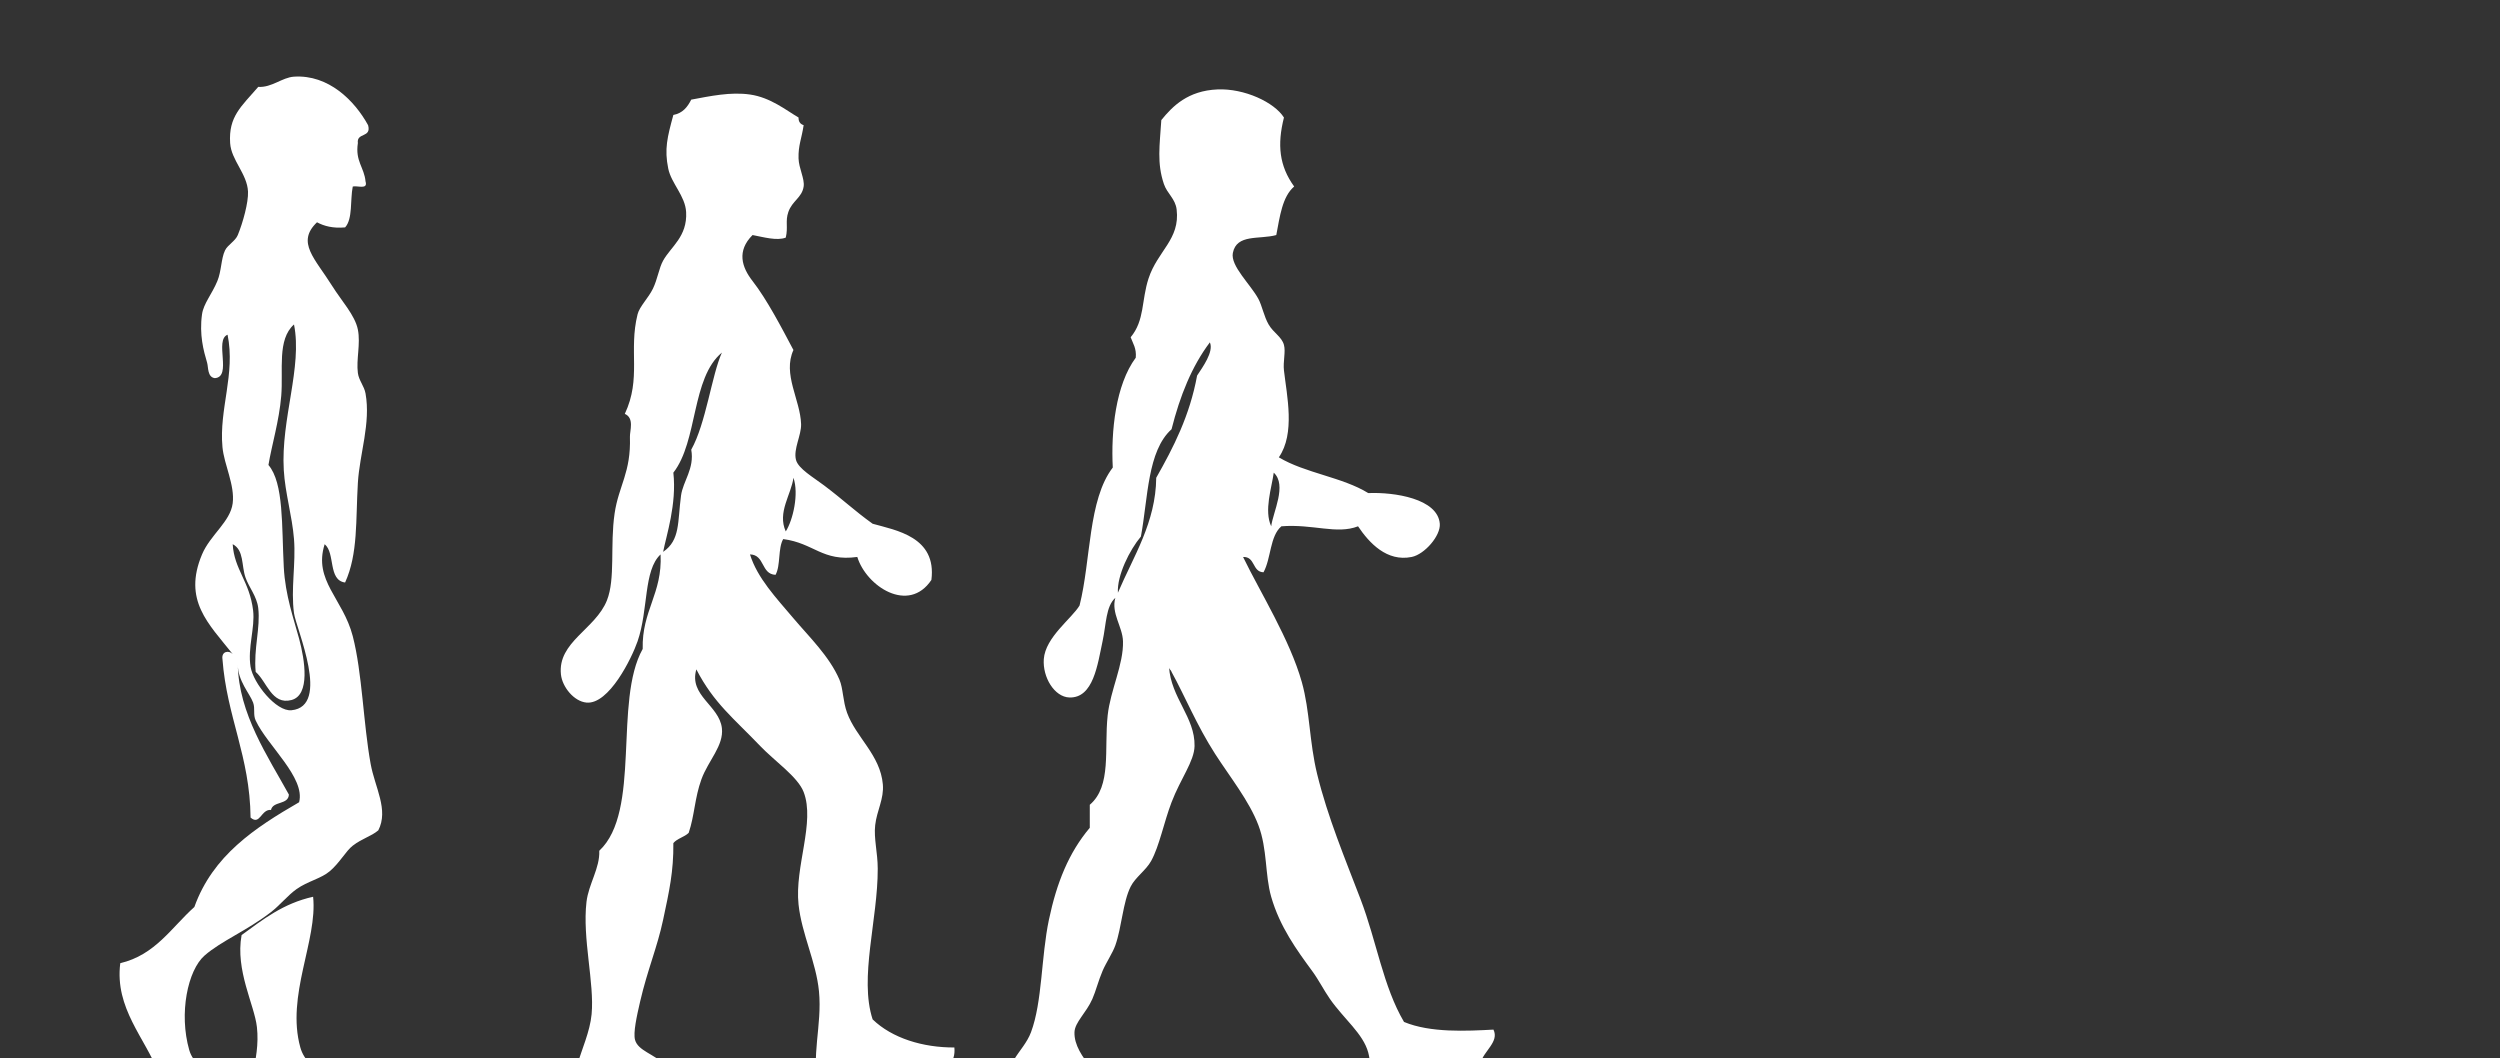
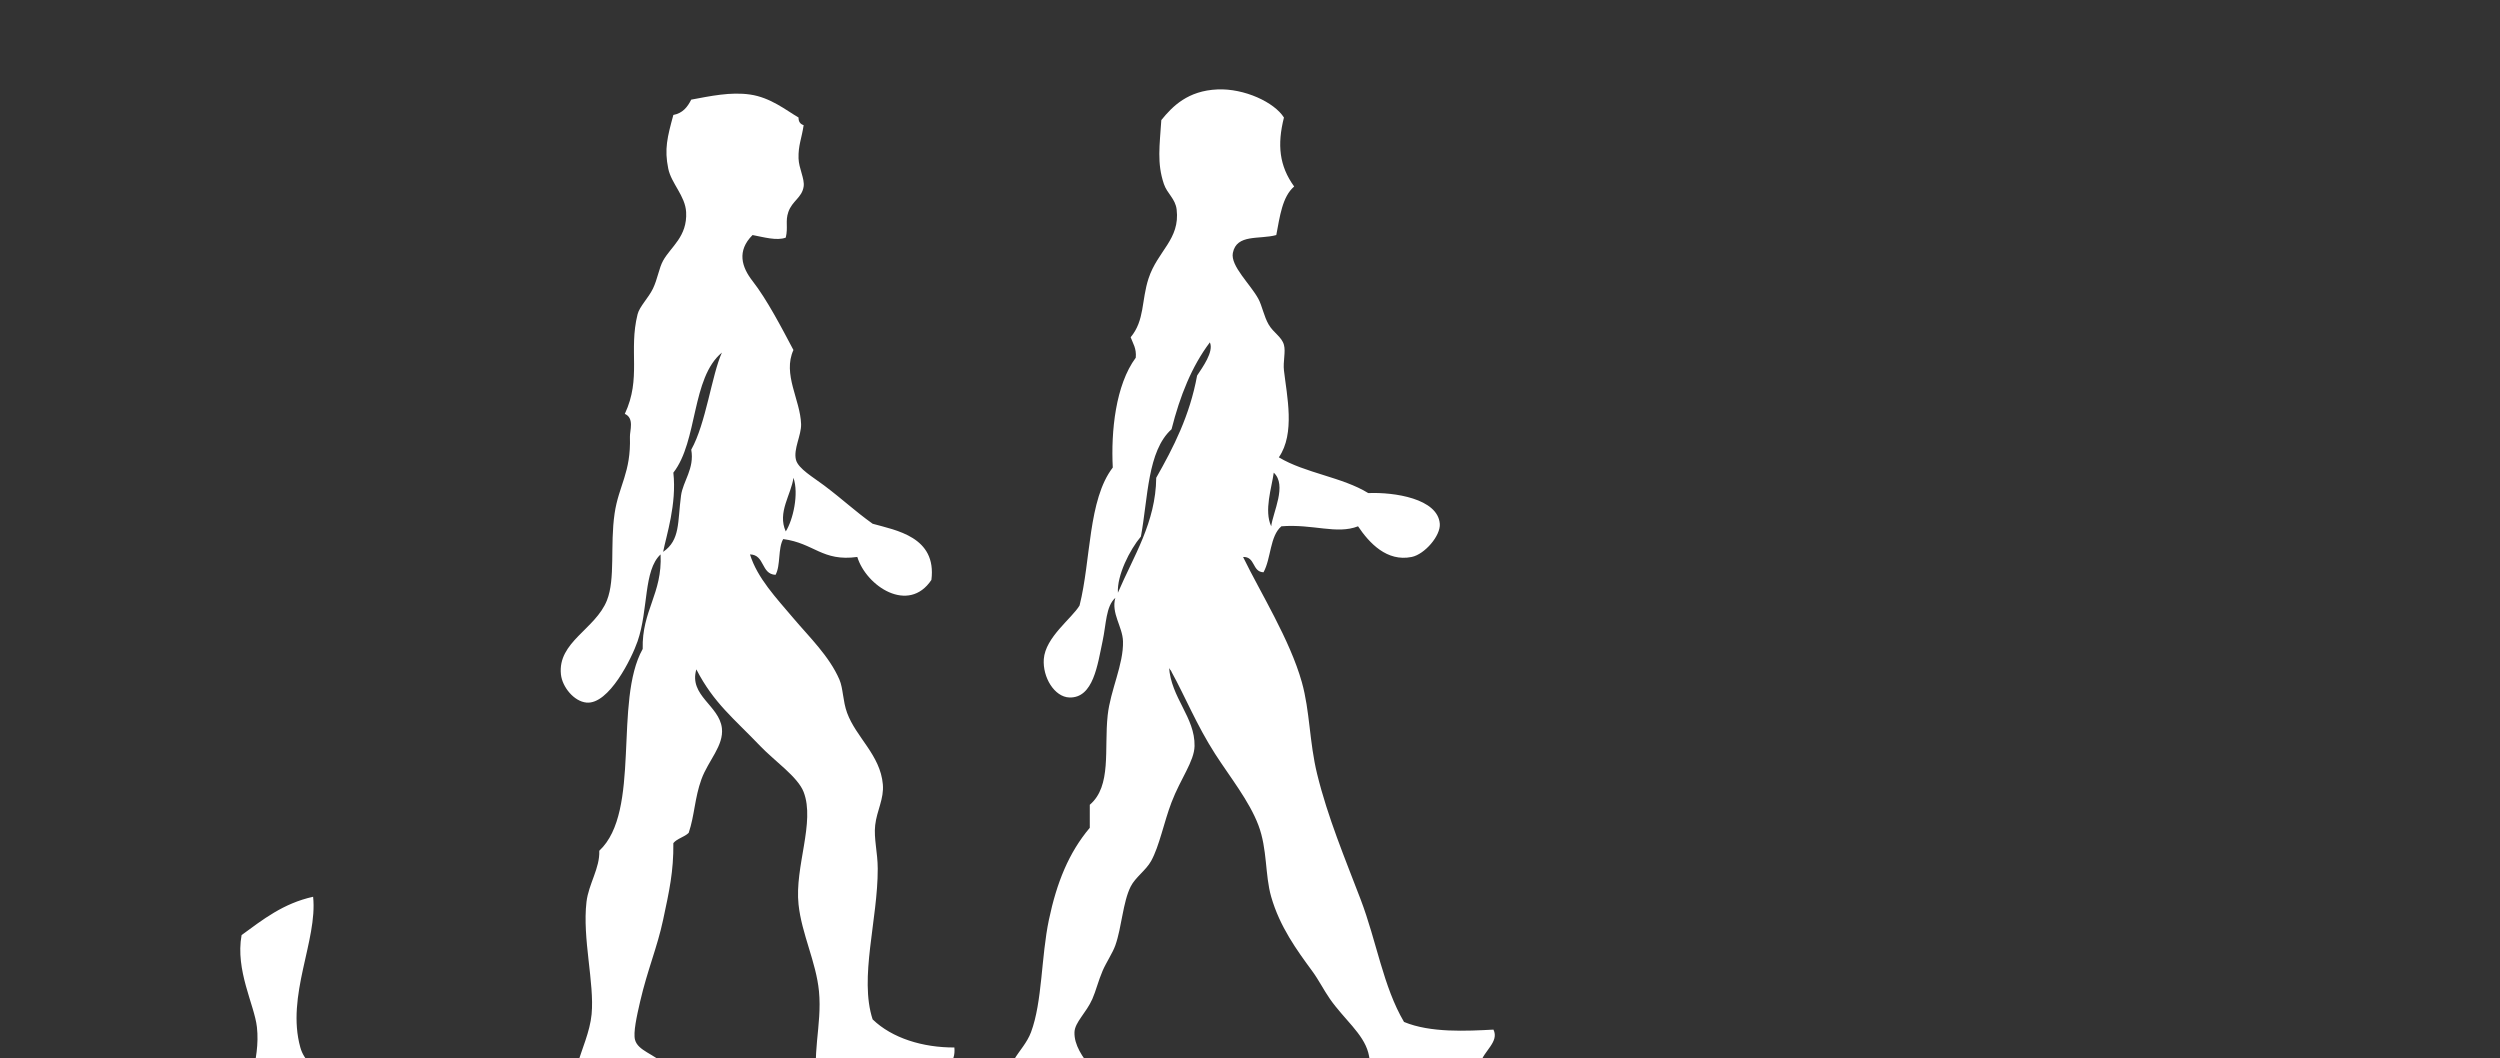
<svg xmlns="http://www.w3.org/2000/svg" width="645.984" height="273.483">
  <rect width="100%" height="100%" fill="#333333" stroke="none" />
  <title>Walking for MS project</title>
  <g>
    <title>Layer 1</title>
    <g id="svg_1">
      <path id="svg_5" fill-rule="evenodd" clip-rule="evenodd" d="m302.723,173.625c-0.126,-0.534 -0.663,-0.658 -0.66,-1.32c0.52,8.079 6.741,12.997 6.602,20.465c-0.074,3.938 -3.594,8.388 -5.941,14.523c-2,5.228 -3.126,11.284 -5.281,15.184c-1.332,2.41 -4.083,4.213 -5.281,6.602c-2.026,4.035 -2.294,10.439 -3.961,15.184c-0.694,1.975 -2.403,4.498 -3.301,6.602c-1.122,2.627 -1.725,5.18 -2.641,7.262c-1.579,3.588 -4.529,6.012 -4.621,8.582c-0.233,6.495 8.499,12.676 11.223,17.824c3.759,1.092 7.411,-0.034 8.582,3.961c26.813,-1.084 63.153,0.164 91.102,0c2.926,-0.017 7.183,-0.351 10.562,-0.66c3.285,-0.3 9.762,-3.712 9.902,2.641c-0.495,3.538 -4.378,0.073 -5.281,0c-0.907,-0.073 -6.246,1.395 -8.582,1.32c-1.697,-0.054 -3.499,-1.141 -5.281,-1.32c-4.139,-0.415 -9.353,-0.051 -13.863,0c-5.146,0.059 -10.293,-0.135 -15.184,0c-3.989,0.11 -8.02,1.359 -11.883,1.32c-3.519,-0.035 -7.031,-1.285 -10.562,-1.32c-9.185,-0.091 -19.251,0.713 -28.387,1.32c-8.86,0.59 -20.505,0.191 -33.008,0c-35.297,-0.539 -67.492,-0.209 -98.364,0c-0.839,0.006 -1.988,0.718 -2.641,0.66c-1.203,-0.105 -2.205,-1.288 -3.301,-1.32c-6.567,-0.192 -13.926,2.598 -18.484,-0.66c-7.791,3.483 -20.037,0.815 -31.688,1.32c-8.897,0.386 -23.914,0.154 -36.309,0c-51.163,-0.634 -113.425,2.12 -160.418,0c-2.136,-0.815 -0.504,2.137 -2.641,1.32c-9.624,-1.231 -21.209,-0.754 -33.668,-0.66c-11.272,0.086 -22.327,-0.416 -33.668,0c-26.867,0.986 -52.643,0.435 -79.879,0c-2.763,-0.044 -7.338,1.166 -9.242,-1.32c5.23,0.446 7.71,-0.556 14.523,0c-0.159,-2.924 -3.671,-5.369 -6.602,-7.922c-3.496,-3.046 -10.139,-6.285 -11.223,-11.223c-1.54,-7.017 2.037,-13.021 9.902,-13.863c7.178,-12.406 10.475,-28.694 19.805,-38.949c3.242,-0.83 7.958,-4.549 9.902,-8.582c1.411,-2.928 1.235,-7.865 1.98,-12.543c0.762,-4.784 2.302,-10.289 3.301,-15.844c1.029,-5.721 3.482,-12.051 3.301,-15.184c-0.154,-2.657 -2.479,-5.058 -2.641,-7.262c-0.584,-7.946 6.862,-14.222 7.922,-21.125c1.725,-11.236 -4.919,-18.875 -6.602,-27.727c-0.07,8.965 4.387,17.146 2.641,26.406c-1.565,8.301 -8.044,14.508 -8.582,23.766c-0.475,8.166 2.922,16.718 -4.621,21.125c-4.373,-0.719 -7.013,-0.85 -8.582,-2.641c-6.299,-7.191 5.297,-15.606 6.602,-21.125c0.442,-1.869 -0.666,-3.741 -0.66,-5.941c0.007,-2.841 1.293,-7.213 1.98,-11.223c1.285,-7.492 2.309,-13.192 3.961,-19.805c0.783,-3.135 1.209,-6.704 1.98,-9.242c0.686,-2.255 2.939,-4.195 3.301,-6.602c0.362,-2.407 -0.836,-6.053 -0.66,-9.242c0.485,-8.794 4.336,-20.114 7.922,-27.727c1.716,-3.644 5.428,-7.945 4.621,-13.863c-0.391,-2.869 -4.014,-5.74 -4.621,-9.242c-1.074,-6.196 0.757,-8.829 2.641,-13.863c4.721,-2.479 9.895,-5.737 15.844,-5.281c0.466,0.036 1.27,1.172 1.98,1.32c5.38,1.123 10.378,4.454 13.203,7.922c-1.972,7.059 -0.12,10.757 1.98,16.504c-1.388,1.472 -3.726,1.996 -4.621,3.961c-0.215,2.426 0.563,5.845 -0.66,7.262c-2.8,0.798 -5.782,0.798 -8.582,0c-5.238,4.139 -1.496,8.89 1.98,13.863c0.506,0.724 0.658,1.857 1.32,2.641c2.326,2.75 5.631,6.622 6.602,11.883c0.384,2.083 -0.226,4.76 0,6.602c0.267,2.177 1.604,4.004 1.98,5.941c1.338,6.894 0.682,13.289 0,21.785c-13.647,1.673 -7.721,-19.507 -11.883,-31.027c-1.773,-4.909 -4.221,-7.615 -8.582,-9.242c-0.133,3.962 4.219,4.749 5.941,9.242c0.469,1.223 1.1,4.459 1.32,5.941c1.388,9.319 0.688,20.653 5.281,27.066c1.104,0.556 2.442,0.321 3.961,0.66c1.279,0.286 1.421,0.978 2.641,1.32c6.368,1.788 10.707,2.921 16.504,5.941c0.688,0.359 1.493,1.802 1.98,1.98c2.771,1.015 5.435,0.191 7.262,1.32c3.165,1.957 7.472,9.797 7.262,12.543c-0.344,4.496 -4.26,6.151 -9.242,7.262c0.122,-0.562 -0.257,-0.623 -0.66,-0.66c-4.484,-3.438 -7.026,-8.817 -11.223,-12.543c-11.327,-5.673 -25.316,-4.028 -33.008,-12.543c-7.354,-8.141 -4.224,-22.459 -9.242,-34.328c-4.575,5.584 -0.44,13.823 1.32,20.465c1.673,6.311 2.849,13.996 7.262,17.824c6.159,5.344 14.343,4.533 21.785,8.582c-3.363,10.465 3.37,18.202 7.262,28.387c2.566,6.717 4.156,15.273 6.602,23.766c1.545,5.366 3.817,10.722 4.621,15.844c0.667,4.244 0.068,8.447 0.66,12.543c1.116,7.721 4.022,17.534 5.281,27.066c1.033,7.821 0.158,16.718 3.961,21.125c4.811,5.575 14.61,10.379 20.465,11.223c1.926,1.275 0.545,3.347 1.32,4.621c4.388,0.744 8.801,-1.143 9.242,0.66c1.648,-1.264 3.837,-1.196 5.941,-1.32c16.537,-0.975 41.117,0.849 59.414,0c-1.257,-8.09 2.061,-15.187 -0.66,-25.746c-2.409,-9.349 -8.098,-20.369 -9.242,-29.707c-0.303,-2.473 -0.572,-7.225 0,-9.242c1.255,-4.424 7.642,-7.947 9.242,-13.203c1.571,-5.157 0.317,-13.914 0,-21.125c-0.428,-9.749 -1.272,-20.636 -4.621,-29.047c-0.55,5.752 1.786,12.116 1.98,19.145c0.339,12.218 2.661,26.832 -1.98,34.988c-1.911,3.358 -7.172,6.85 -11.223,10.562c-3.845,3.525 -7.998,7.073 -11.883,9.902c-1.937,1.411 -4.368,2.773 -6.602,4.621c-1.836,1.52 -3.272,3.757 -5.281,5.281c-4.022,3.054 -12.969,6.084 -13.863,9.902c-0.896,3.83 -1.771,11.384 -0.66,17.164c0.553,2.878 3.362,5.196 2.641,8.582c-2.86,0 -5.721,0 -8.582,0c-4.387,-2.615 -4.423,-7.453 -6.602,-13.203c-1.943,-5.129 -7.615,-10.193 -6.602,-15.184c0.93,-4.58 7.233,-4.409 11.223,-6.602c4.511,-2.479 5.615,-6.062 9.242,-7.922c0.834,-4.091 5.147,-7.351 7.922,-11.223c3.519,-4.91 5.265,-8.983 9.902,-11.883c5.102,-3.189 12.597,-3.658 13.863,-7.922c1.339,-4.508 -3.783,-10.645 -5.281,-17.164c-1.29,-5.616 -0.055,-10.767 -1.32,-15.844c-1.634,-6.556 -9.023,-11.805 -8.582,-21.125c0.379,-7.999 7.282,-11.423 5.941,-21.125c-3.817,8.073 -8.642,15.728 -7.262,27.066c0.676,5.554 3.916,10.052 3.301,15.184c-0.445,3.715 -2.747,7.534 -5.941,9.242c-4.862,-2.62 -7.551,-7.412 -7.922,-14.523c1.844,-2.557 4.489,-4.313 6.602,-6.602c2.561,-8.246 0.276,-18.351 0.66,-29.047c0.21,-5.846 2.17,-12.019 2.641,-18.484c0.939,-12.896 -2.851,-24.579 1.32,-34.988c2.354,-5.872 5.979,-11.627 7.922,-17.164c1.37,-3.904 1.193,-8.33 -0.66,-13.203c-1.19,-3.131 -3.906,-5.041 -3.961,-9.902c-0.05,-4.505 3.189,-12.874 5.281,-14.523c7.603,-5.994 25.884,0.917 29.047,7.262c-1.099,7.021 -1.477,12.081 1.32,17.164c-5.226,1.813 -4.846,6.024 -4.621,10.562c-2.771,2.378 -5.231,-0.357 -7.922,0.66c-4.015,6.308 1.611,10.942 4.621,15.184c4.074,5.74 9.347,12.295 5.941,20.465c4.101,11.654 3.392,27.644 1.32,40.93c-2.476,0.715 -3.485,-2.404 -4.621,-3.961c-1.299,-1.779 -2.476,-3.996 -3.961,-5.941c-2.408,-3.156 -7.305,-7.399 -7.922,-11.223c-0.486,-3.012 1.243,-6.113 1.32,-9.242c0.109,-4.401 -1.383,-7.798 -1.32,-12.543c-0.038,8.86 -4.103,18.649 0,25.746c5.245,9.072 16.73,19.002 21.125,27.727c9.442,0.631 15.134,7.958 13.203,17.824c-8.608,5.623 -15.996,-2.074 -17.824,-9.242c-0.24,7.674 3.751,14.106 5.281,22.445c0.746,4.061 0.521,8.569 1.32,13.203c1.273,7.382 3.83,14.887 3.301,25.086c-0.365,7.04 -0.933,13.897 -0.66,21.125c0.401,10.627 -2.556,23.109 2.641,33.008c3.408,6.492 11.542,12.462 19.805,13.203c1.754,1.548 3.807,2.796 4.621,5.281c20.962,-0.546 33.13,-0.328 54.133,-0.66c-0.52,-8.286 3.628,-15.606 2.641,-24.426c-0.646,-5.765 -5.619,-14.641 -3.961,-23.766c5.472,-3.99 10.737,-8.187 18.484,-9.902c1.192,11.256 -7.04,25.557 -3.301,38.949c1.944,6.964 10.818,7.432 13.203,13.863c3.305,-0.443 5.11,0.611 7.922,0.66c2.004,1.711 0.676,2.455 0,4.621c26.617,-0.196 46.394,-0.862 73.277,-0.66c-2.476,-6.564 -12.175,-2.081 -21.125,-1.98c-6.514,-7.176 1.112,-15.955 1.98,-25.086c0.768,-8.067 -2.425,-19.604 -1.32,-29.047c0.541,-4.614 3.498,-8.747 3.301,-13.203c10.923,-10.202 3.643,-38.607 11.223,-52.152c-0.248,-9.931 5.113,-14.252 4.621,-24.426c-4.447,4.139 -3.106,14.223 -5.941,22.445c-1.496,4.341 -7.386,16.383 -13.203,15.844c-3.254,-0.301 -6.258,-4.048 -6.602,-7.262c-0.898,-8.405 8.916,-11.68 11.883,-19.145c2.223,-5.589 0.78,-14.219 1.98,-22.445c1.056,-7.23 4.264,-10.554 3.961,-19.805c-0.051,-1.567 1.203,-4.851 -1.32,-5.941c4.343,-9.282 0.938,-16.265 3.301,-25.746c0.495,-1.986 2.804,-4.211 3.961,-6.602c1.212,-2.5 1.563,-5.329 2.641,-7.262c2.011,-3.606 6.286,-6.198 5.941,-12.543c-0.227,-4.18 -3.834,-7.386 -4.621,-11.223c-1.042,-5.081 -0.231,-8.135 1.32,-13.863c2.414,-0.447 3.662,-2.059 4.621,-3.961c4.965,-0.917 10.138,-2.041 15.184,-1.32c5.318,0.76 9.361,4.09 12.543,5.941c-0.028,1.129 0.491,1.71 1.32,1.98c-0.533,3.537 -1.411,5.206 -1.32,8.582c0.069,2.556 1.612,5.257 1.32,7.262c-0.421,2.894 -2.951,3.672 -3.961,6.602c-0.825,2.397 -0.012,3.888 -0.66,6.602c-2.278,0.896 -5.804,-0.141 -8.582,-0.66c-4.127,4.113 -2.793,8.313 0,11.883c3.665,4.684 7.516,12.059 10.562,17.824c-2.851,6.267 1.785,12.841 1.98,19.145c0.09,2.894 -2.043,6.466 -1.32,9.242c0.595,2.282 4.461,4.487 7.262,6.602c5.284,3.989 7.563,6.318 12.543,9.902c5.973,1.691 16.607,3.349 15.184,14.523c-5.894,8.824 -16.815,1.64 -19.145,-5.941c-9.074,1.252 -11.14,-3.567 -19.145,-4.621c-1.385,2.355 -0.638,6.844 -1.98,9.242c-3.791,-0.169 -2.73,-5.19 -6.602,-5.281c1.872,6.114 6.859,11.337 11.223,16.504c4.054,4.799 9.275,9.803 11.883,15.844c0.985,2.282 0.861,5.516 1.98,8.582c2.318,6.352 8.579,10.895 9.242,18.484c0.331,3.779 -1.559,6.78 -1.98,10.562c-0.385,3.451 0.65,7.037 0.66,11.223c0.034,13.185 -4.83,28.214 -1.32,38.949c5.037,4.865 12.981,7.294 21.125,7.262c0.728,7.963 -9.417,6.445 -17.824,7.922c-6.442,1.132 -12.423,7.386 -17.164,2.641c-2.19,-8.287 0.866,-16.137 0,-25.086c-0.732,-7.571 -4.463,-14.77 -5.281,-22.445c-1.038,-9.75 4.342,-21.191 1.32,-29.047c-1.509,-3.924 -7.539,-8.022 -11.223,-11.883c-6.782,-7.107 -11.999,-11.061 -16.504,-19.805c-1.979,6.794 5.917,9.299 6.602,15.184c0.529,4.538 -3.53,8.391 -5.281,13.203c-1.763,4.848 -1.762,9.312 -3.301,13.863c-1.112,1.088 -2.967,1.435 -3.961,2.641c0.08,7.298 -1.061,12.384 -2.641,19.805c-1.533,7.206 -4.026,12.866 -5.941,21.125c-0.896,3.866 -1.814,8.075 -1.32,9.902c0.772,2.854 4.879,3.595 7.922,6.602c2.273,2.246 3.813,5.99 5.941,7.262c2.455,1.467 5.75,1.576 8.582,2.641c0.811,3.011 -2.314,2.086 -2.641,3.961c32.673,-0.31 64.69,-1.183 95.063,0c0.294,-6.083 -12.006,-5.108 -17.165,-7.922c-3.311,-6.185 2.597,-9.105 4.621,-14.523c2.936,-7.854 2.607,-19.494 4.622,-29.047c2.034,-9.65 5.139,-17.323 10.562,-23.766c0,-1.98 0,-3.961 0,-5.941c5.697,-4.852 3.682,-14.357 4.621,-23.105c0.698,-6.506 4.132,-13.172 3.961,-19.145c-0.108,-3.768 -3.107,-7.223 -1.98,-11.223c-2.464,2.218 -2.328,6.692 -3.301,11.223c-1.286,5.984 -2.356,14.737 -8.582,14.523c-3.847,-0.132 -6.931,-5.209 -6.602,-9.902c0.396,-5.657 7.253,-10.523 9.242,-13.863c2.968,-11.775 2.178,-27.309 8.582,-35.648c-0.482,-9.383 0.728,-21.344 5.941,-28.387c0.218,-2.419 -0.733,-3.668 -1.32,-5.281c3.65,-4.372 2.769,-9.525 4.621,-15.184c2.339,-7.144 8.187,-10.105 7.262,-17.824c-0.338,-2.812 -2.455,-4.094 -3.301,-6.602c-1.82,-5.391 -1.086,-9.9 -0.66,-16.504c2.912,-3.598 6.874,-7.599 14.523,-7.922c6.947,-0.293 14.676,3.32 17.164,7.262c-1.775,7.032 -1.209,12.511 2.641,17.824c-3.081,2.641 -3.697,7.746 -4.621,12.543c-4.339,1.206 -10.245,-0.365 -11.223,4.621c-0.66,3.363 4.554,8.085 6.602,11.883c0.953,1.77 1.439,4.531 2.641,6.602c1.269,2.188 3.385,3.167 3.961,5.281c0.482,1.774 -0.263,4.306 0,6.602c0.745,6.521 2.955,16.278 -1.32,22.445c6.718,4.064 16.445,5.12 23.105,9.242c6.739,-0.282 17.966,1.426 18.484,7.922c0.247,3.098 -3.925,7.903 -7.262,8.582c-6.403,1.302 -10.945,-3.584 -13.863,-7.922c-5.501,2.156 -11.678,-0.649 -19.805,0c-2.991,2.511 -2.66,8.343 -4.621,11.883c-2.974,-0.107 -2.077,-4.085 -5.281,-3.961c4.479,9.225 12.083,21.329 15.184,32.348c2.113,7.514 1.908,15.374 3.961,23.766c2.713,11.095 7.186,21.78 11.223,32.348c4.15,10.867 5.822,22.531 11.223,31.688c6.831,2.851 16.244,2.341 23.105,1.98c1.57,3.142 -2.593,5.588 -3.301,8.582c-11.808,0.359 -16.174,11.467 -27.727,9.902c-1.735,-3.359 -0.056,-7.8 -1.32,-12.543c-1.307,-4.898 -6.3,-8.694 -9.902,-13.863c-1.601,-2.295 -2.867,-4.873 -4.621,-7.262c-3.911,-5.323 -8.343,-11.391 -10.562,-19.145c-1.628,-5.683 -0.955,-12.279 -3.301,-18.484c-2.378,-6.287 -7.397,-12.527 -11.223,-18.484c-4.712,-7.348 -7.636,-14.613 -11.217,-21.127zm0,-62.715c-6.255,5.628 -6.062,17.705 -7.922,27.727c-2.915,3.473 -6.206,10.07 -5.941,14.523c4.05,-9.459 9.79,-18.174 9.902,-29.707c4.458,-7.864 8.649,-15.996 10.562,-26.406c1.396,-2.14 4.374,-6.167 3.301,-8.582c-4.644,6.138 -7.734,13.83 -9.902,22.445zm-128.731,11.222c0.898,8.165 -1.818,16.22 -2.641,20.465c4.453,-3.041 3.709,-7.7 4.621,-14.523c0.502,-3.75 3.529,-7.004 2.641,-11.883c3.805,-6.761 5.309,-19.334 7.922,-25.086c-7.93,6.594 -6.177,22.87 -12.543,31.027zm-201.348,33.668c-0.514,-0.146 -0.768,-0.553 -0.66,-1.32c-11.689,-6.134 -19.327,-16.321 -27.727,-25.746c-3.076,-6.036 -3.826,-14.055 -5.281,-21.785c-0.57,-3.031 -1.12,-6.654 -3.301,-8.582c-0.777,29.193 16.905,49.09 36.969,57.433zm355.825,-19.804c0.444,-3.638 4.157,-10.64 0.66,-13.863c-0.522,3.89 -2.549,9.758 -0.66,13.863zm-125.43,1.32c1.884,-2.967 3.425,-9.766 1.98,-13.863c-0.547,4.303 -4.231,8.958 -1.98,13.863zm-371.008,51.492c-1.04,3.088 -1.51,6.438 -2.641,9.242c-2.058,5.102 -6.071,8.937 -7.922,13.863c-1.003,2.67 -0.448,6.002 -1.98,8.582c-1.946,3.276 -6.599,4.847 -9.242,7.922c-4.001,4.655 -6.081,9.689 -7.922,15.184c-3.421,-0.716 -5.426,3.595 -8.582,6.602c-2.662,2.537 -6.587,4.381 -8.582,6.602c-7.593,8.453 -4.605,19.865 0,28.387c3.862,0.759 6.302,2.94 8.582,5.281c20.353,0.993 42.847,-0.779 71.297,0c-2.796,-3.993 -1.403,-8.86 -1.98,-13.203c-1.053,-7.925 -5.441,-15.746 -8.582,-23.766c-5.301,-13.536 -3.771,-28.673 -7.922,-40.93c-4.367,-6.919 -11.996,-12.441 -11.883,-21.125c0.113,-8.715 9.101,-16.675 7.922,-27.066c-0.146,-0.515 -0.553,-0.768 -1.32,-0.66c-3.194,8.624 -6.644,17.37 -9.243,25.085zm240.957,101.004c2.42,0 4.841,0 7.262,0c-0.543,-2.939 -5.897,-0.511 -7.262,0z" fill="#ffffff" />
-       <path id="svg_6" fill-rule="evenodd" clip-rule="evenodd" d="m52.863,280.57c-4.115,1.529 -7.422,-3.02 -11.883,-3.301c-3.401,-8.984 -11.383,-16.699 -9.903,-28.387c9.072,-2.151 13.222,-9.224 19.145,-14.523c4.753,-13.29 15.631,-20.457 27.066,-27.066c1.676,-6.357 -8.261,-14.698 -11.223,-21.125c-0.709,-1.539 -0.094,-3.057 -0.66,-4.621c-0.846,-2.339 -3.979,-5.603 -3.961,-9.902c0.202,12.782 7.817,23.869 13.203,33.668c-0.14,2.721 -4.109,1.613 -4.621,3.961c-2.594,-0.221 -2.82,4.112 -5.281,1.98c-0.17,-15.894 -6.143,-25.984 -7.262,-40.93c-0.309,-2.056 1.66,-2.359 2.641,-1.32c-6.267,-7.885 -12.903,-13.888 -7.922,-25.746c2.109,-5.022 7.319,-8.453 7.922,-13.203c0.598,-4.713 -2.213,-9.949 -2.641,-14.523c-0.92,-9.836 3.392,-18.854 1.32,-29.047c-3.483,1.358 1.254,10.937 -3.301,11.223c-1.939,-0.262 -1.642,-2.814 -1.98,-3.961c-0.931,-3.15 -2.056,-7.272 -1.32,-12.543c0.384,-2.754 2.554,-5.184 3.961,-8.582c1.075,-2.598 0.958,-5.811 1.98,-7.922c0.703,-1.453 2.653,-2.386 3.301,-3.961c1.334,-3.245 2.77,-8.471 2.641,-11.223c-0.218,-4.625 -4.342,-8.125 -4.621,-12.543c-0.435,-6.881 2.854,-9.409 7.262,-14.523c3.501,0.22 6.16,-2.442 9.242,-2.641c8.921,-0.574 15.667,6.19 19.144,12.543c0.924,3.344 -3.028,1.812 -2.641,4.621c-0.725,4.686 1.647,6.275 1.98,9.902c0.678,2.218 -2.053,1.028 -3.301,1.32c-0.695,3.486 0.028,8.39 -1.98,10.562c-3.135,0.275 -5.4,-0.321 -7.261,-1.32c-5.44,5.192 -0.511,9.352 3.96,16.504c2.381,3.808 5.869,7.527 6.602,11.223c0.735,3.708 -0.46,7.69 0,11.223c0.25,1.917 1.638,3.359 1.98,5.281c1.376,7.702 -1.521,15.527 -1.98,23.105c-0.581,9.6 0.087,18.305 -3.301,25.746c-4.462,-0.598 -2.491,-7.63 -5.281,-9.902c-2.971,9.393 4.737,14.026 7.261,23.766c2.445,9.43 2.727,22.604 4.621,33.008c1.115,6.12 4.705,11.863 1.98,17.164c-1.894,1.594 -4.09,2.036 -6.602,3.961c-1.751,1.343 -3.361,4.414 -5.941,6.602c-2.249,1.907 -5.709,2.585 -8.582,4.621c-2.27,1.609 -4.306,4.171 -6.602,5.941c-6.275,4.841 -12.851,7.448 -17.164,11.223c-4.354,3.81 -6.669,14.949 -3.961,24.426c1.036,3.613 3.893,3.868 3.964,9.241zm19.805,-178.242c-0.54,6.483 -2.479,12.791 -3.301,17.824c3.989,4.679 3.403,15.77 3.961,26.406c0.383,7.316 2.611,13.454 3.961,18.484c1.476,5.502 2.923,14.555 -1.98,15.844c-5.111,1.344 -6.364,-4.807 -9.242,-7.262c-0.57,-5.989 1.269,-11.351 0.66,-16.504c-0.364,-3.078 -2.4,-5.3 -3.301,-7.922c-1.068,-3.11 -0.344,-7.043 -3.301,-8.582c0.399,6.609 4.392,9.588 5.281,17.164c0.52,4.436 -1.459,9.644 -0.66,14.523c0.692,4.232 6.604,11.606 10.562,11.223c10.241,-0.993 1.217,-21.015 0.66,-25.086c-0.851,-6.216 0.508,-12.795 0,-19.145c-0.48,-5.988 -2.293,-11.877 -2.641,-17.824c-0.776,-13.259 4.85,-26.56 2.641,-37.629c-4.404,3.919 -2.738,11.737 -3.3,18.486z" fill="#ffffff" />
    </g>
  </g>
</svg>